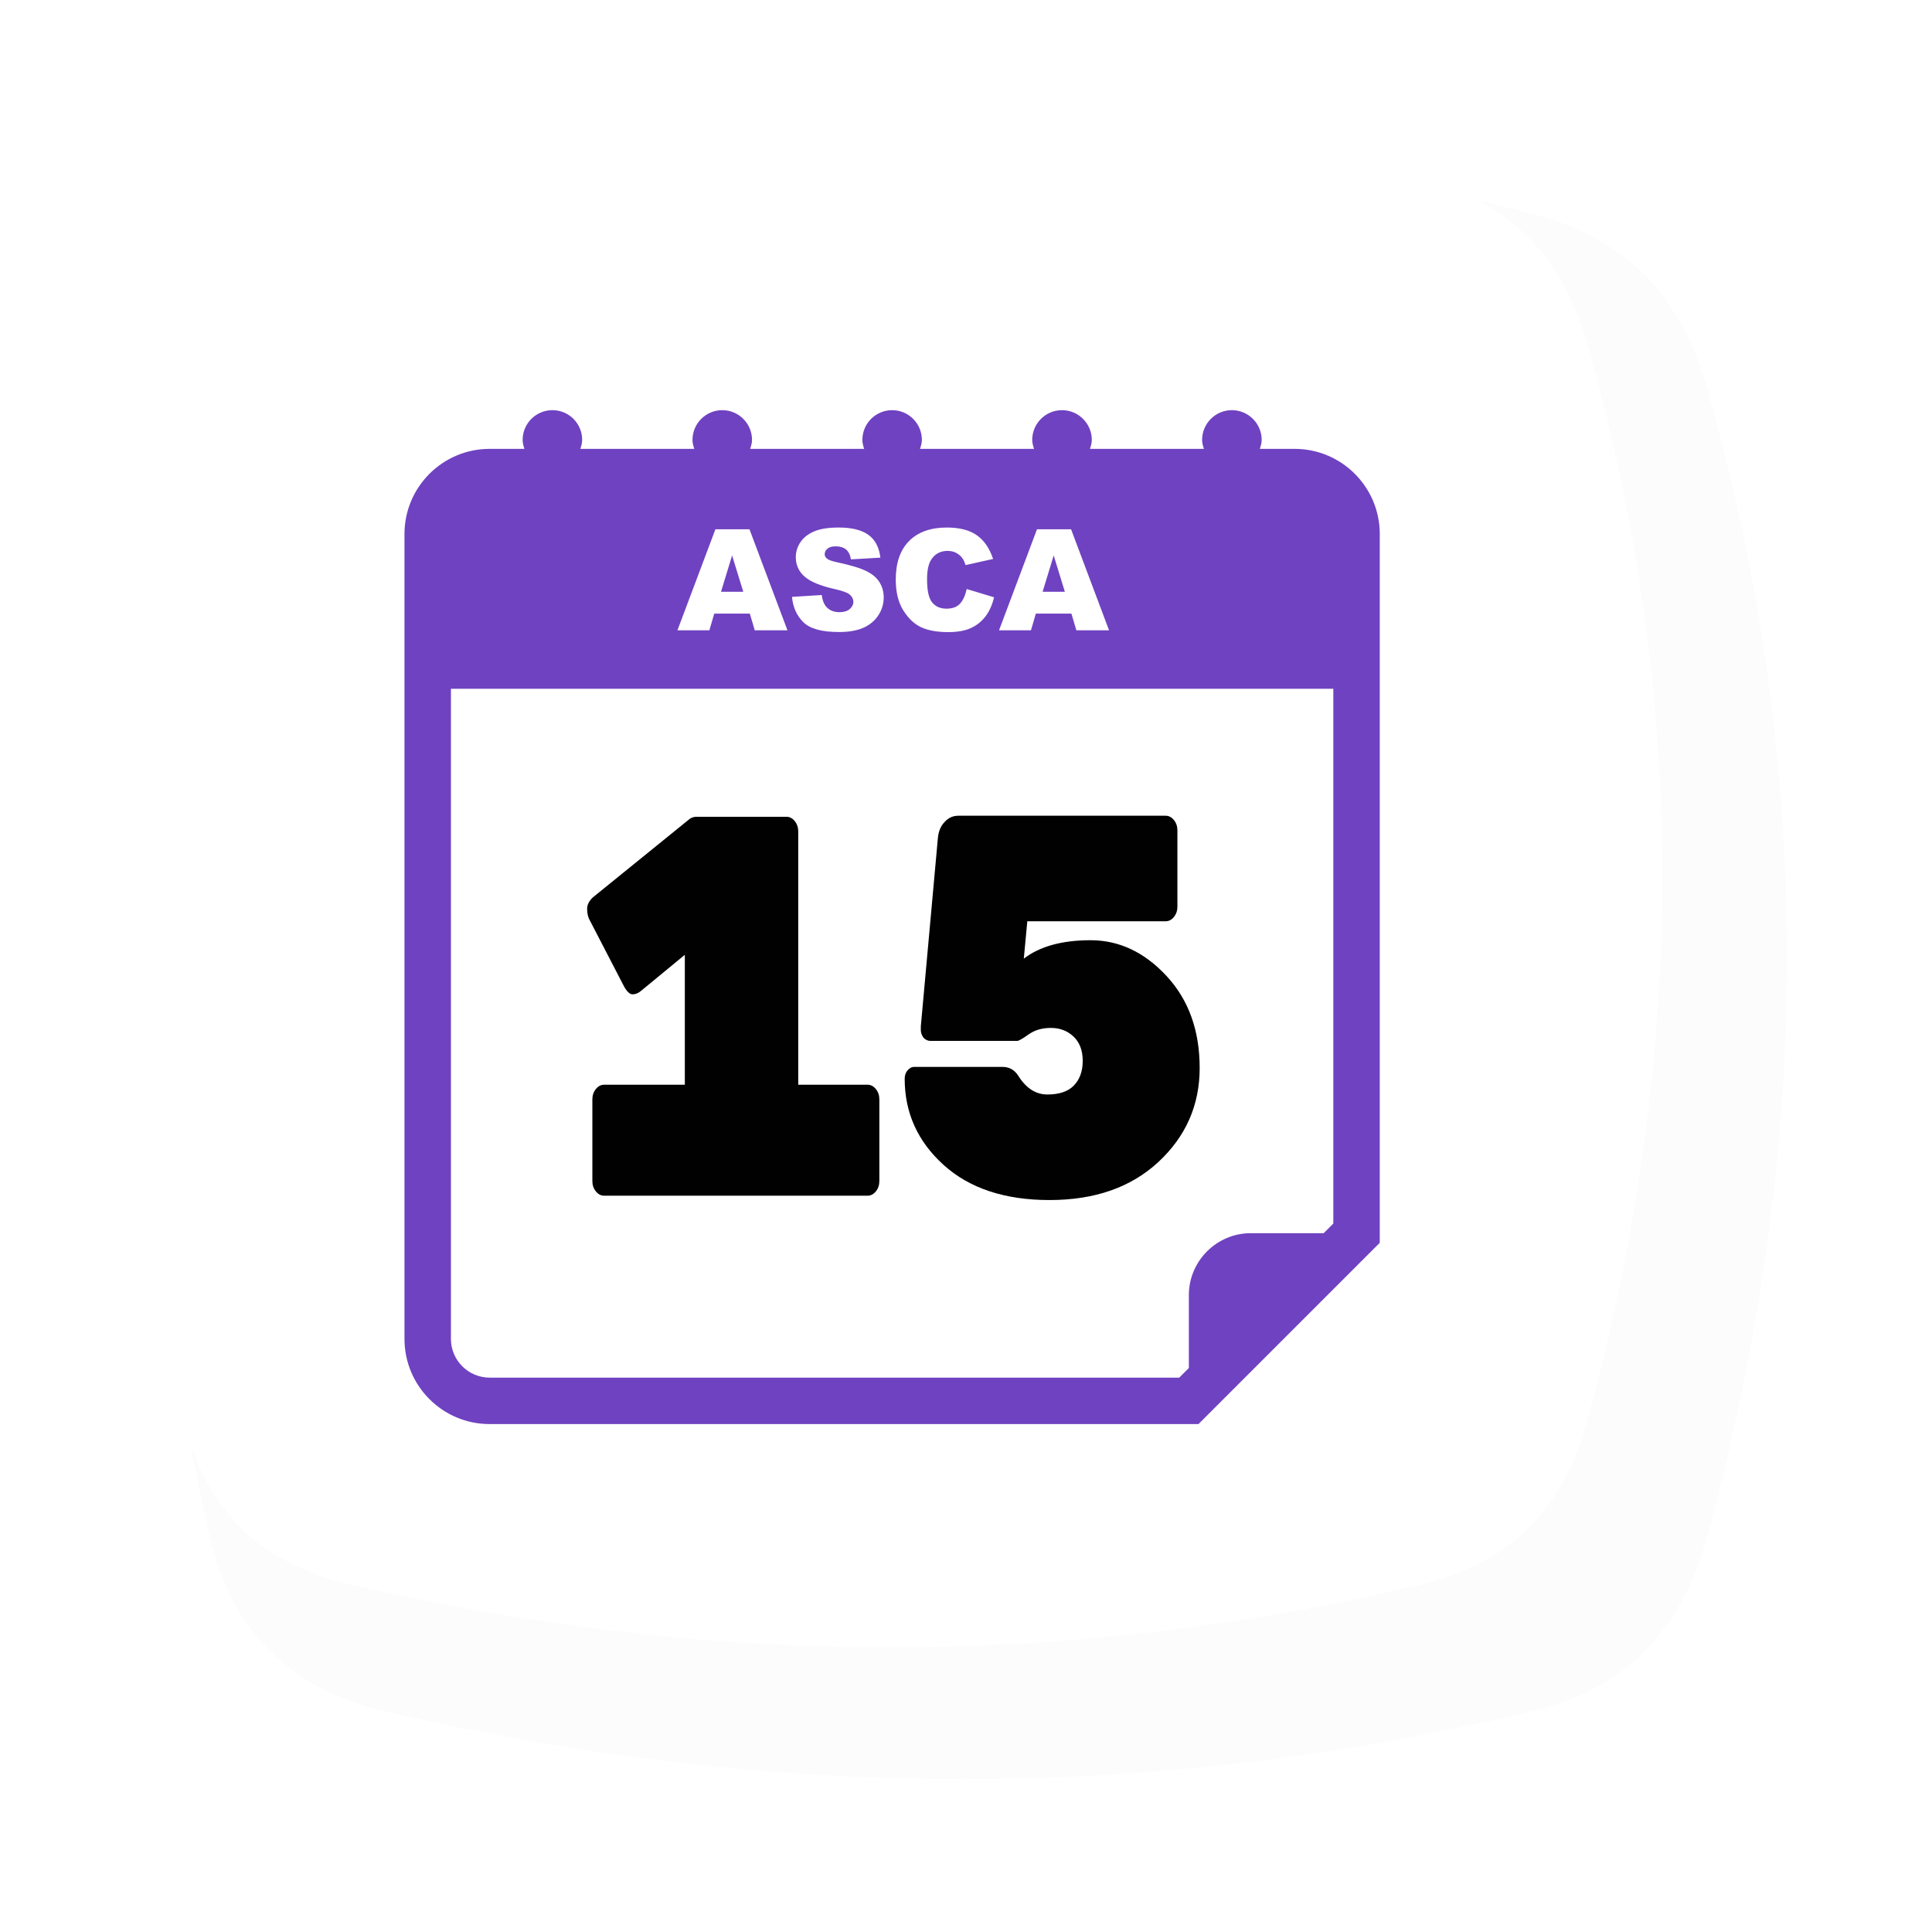
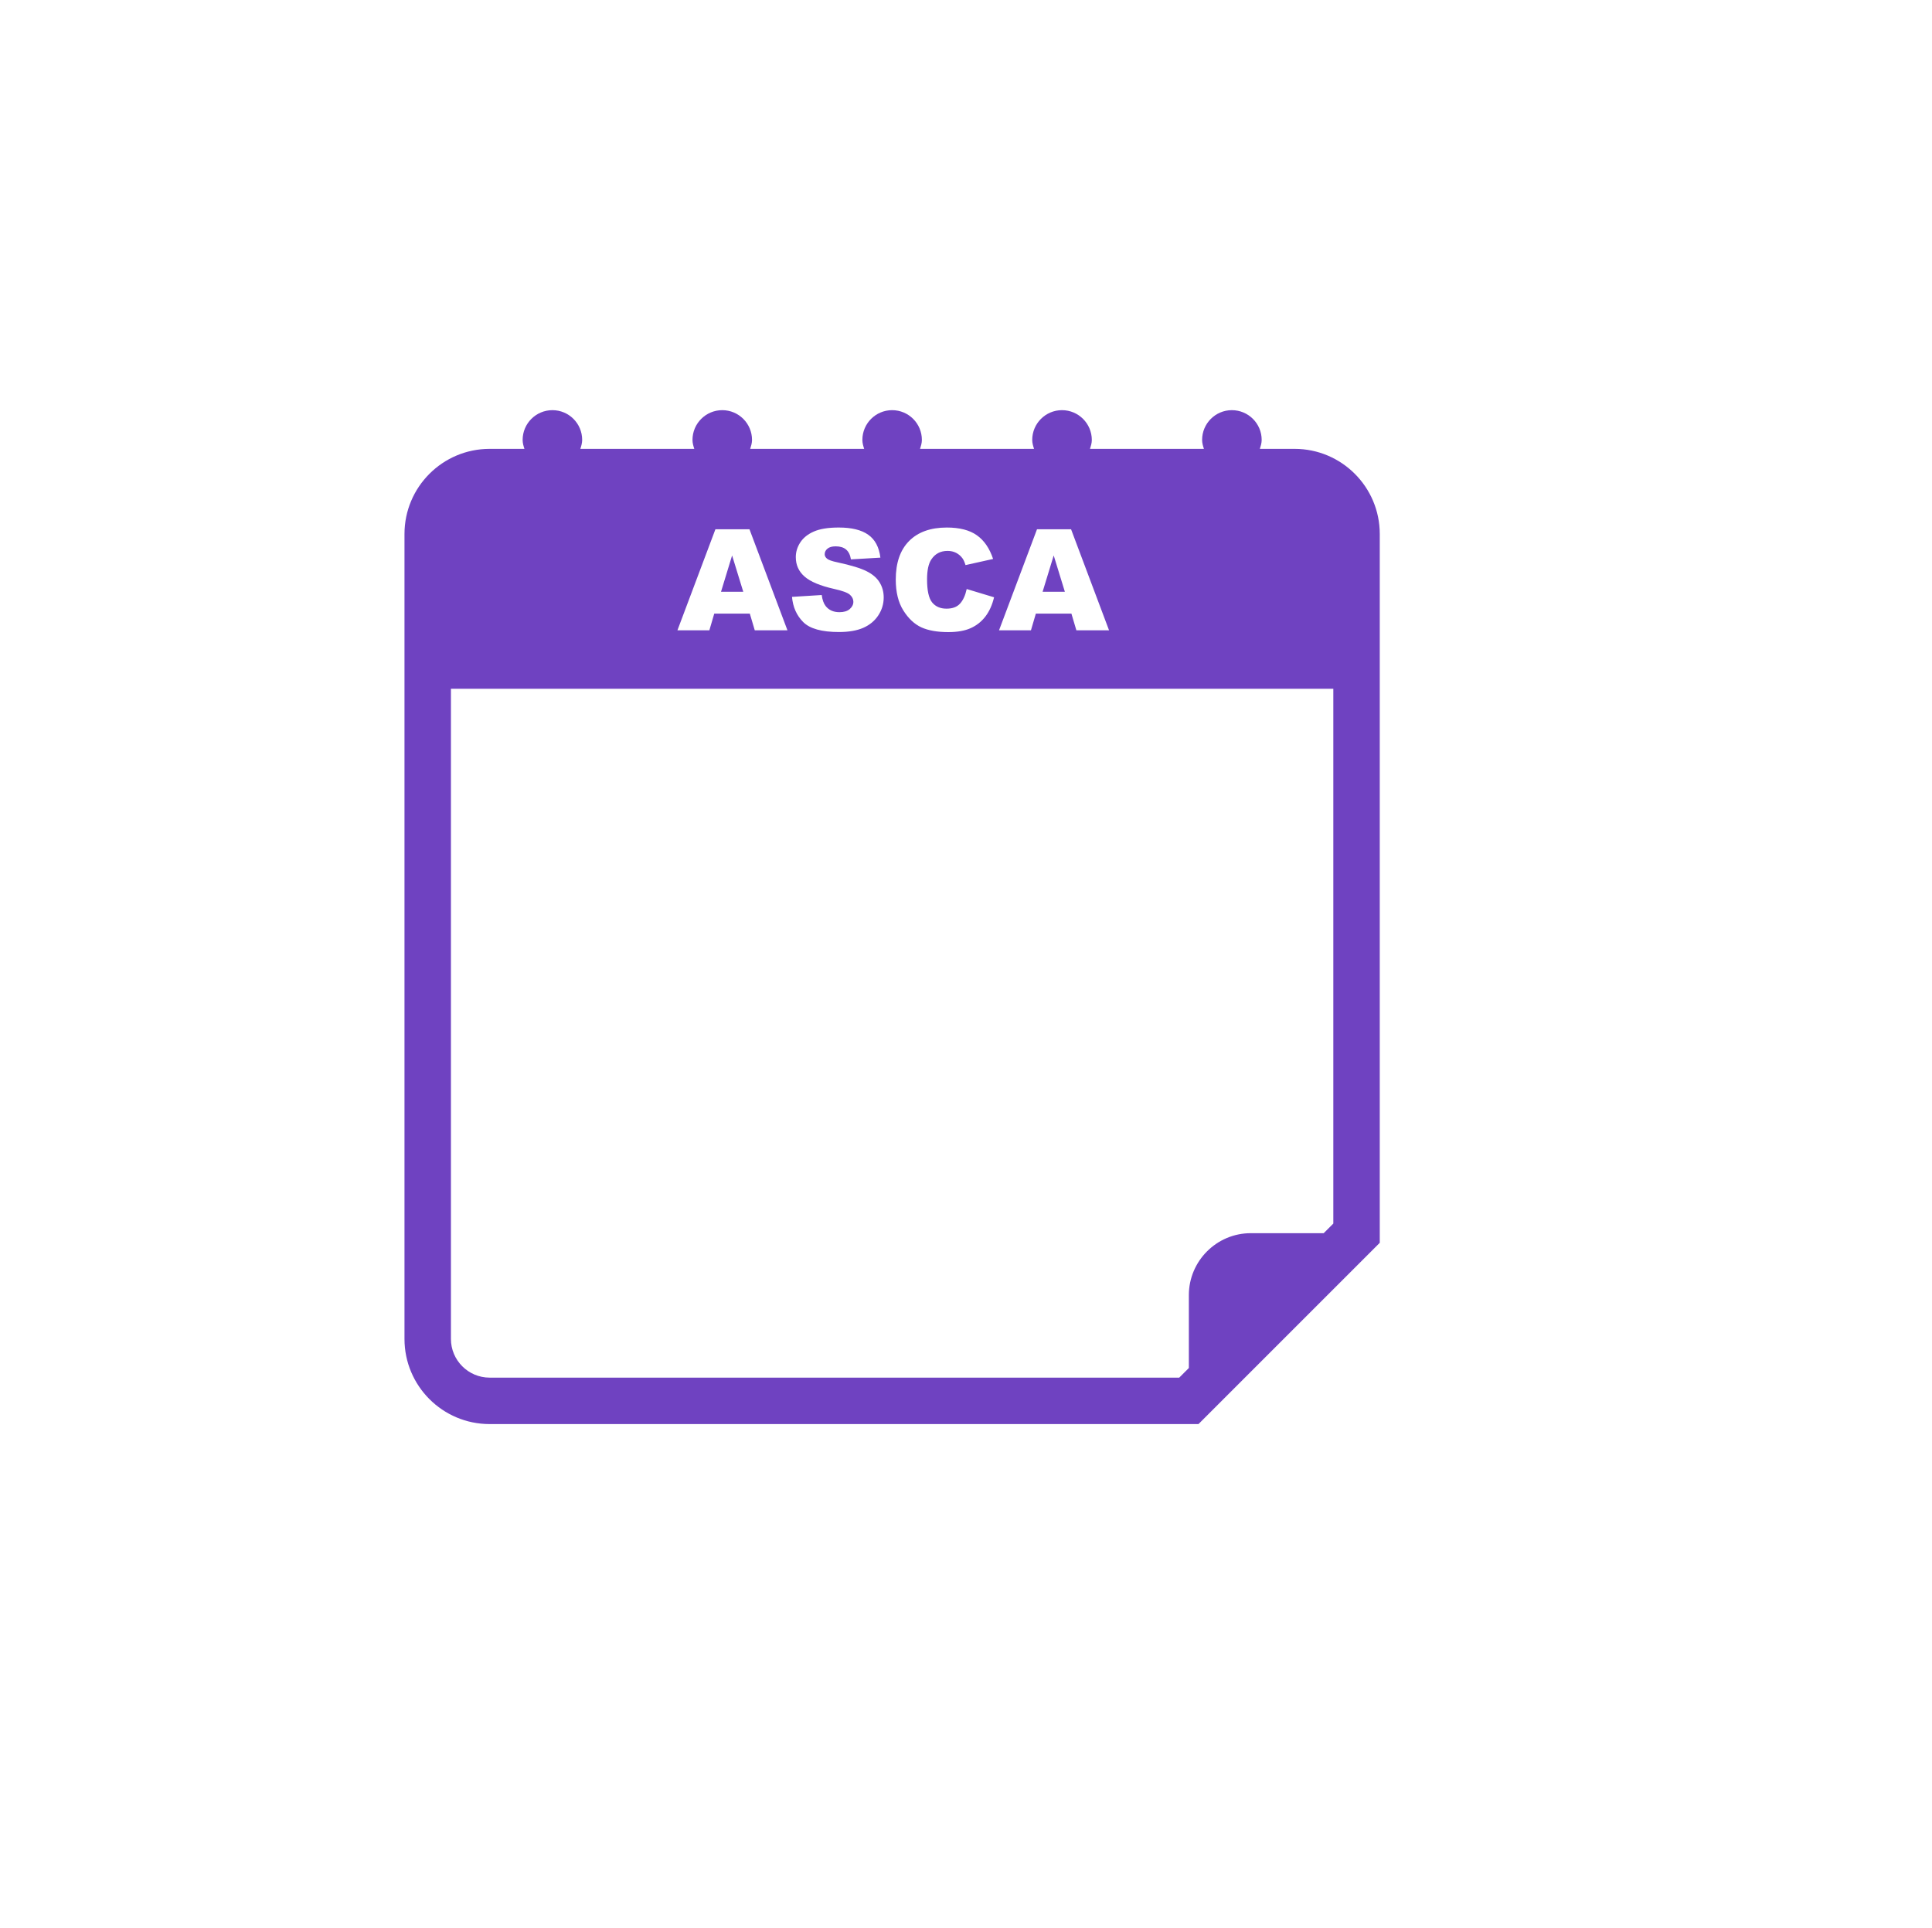
<svg xmlns="http://www.w3.org/2000/svg" width="532.349mm" height="531.249mm" viewBox="0 0 532.349 531.249" version="1.1" id="svg1" xml:space="preserve">
  <defs id="defs1">
    <filter style="color-interpolation-filters: srgb" id="filter48" x="-0.088" y="-0.089" width="1.177" height="1.177">
      <feGaussianBlur stdDeviation="15.612" id="feGaussianBlur48" />
    </filter>
  </defs>
  <g id="layer1" transform="translate(-119.025,-4549.28)">
    <g id="g299" transform="translate(1.96)">
      <g id="g159" transform="translate(-668.315,2568.524)">
-         <path id="path134" style="opacity: .116; mix-blend-mode: normal; fill: #000; fill-opacity: .996; stroke-width: 1.844px; stroke-linecap: square; paint-order: fill markers stroke; filter: url(&quot;#filter48&quot;)" d="m -470.778,2059.868 c 104.363,-25.276 202.846,-24.091 296.238,0 24.279,6.263 38.44,21.13 45.259,45.259 28.715,101.618 26.118,200.104 0,296.238 -6.574,24.196 -20.875,39.42 -45.259,45.259 -97.374,23.315 -196.12,23.315 -296.238,0 -24.42,-5.687 -39.672,-20.816 -45.259,-45.259 -21.944,-96.003 -21.944,-194.749 0,-296.238 5.299,-24.507 20.89,-39.357 45.259,-45.259 z" transform="matrix(1.067,0,0,1.067,1393.77,-158.227)" />
        <path id="path137" style="fill: #fff; fill-opacity: .996; stroke-width: 1.844px; stroke-linecap: square; paint-order: fill markers stroke" d="m 881.331,2030.465 c 104.363,-25.276 202.846,-24.091 296.238,0 24.279,6.263 38.44,21.13 45.259,45.259 28.715,101.618 26.118,200.104 0,296.238 -6.574,24.196 -20.875,39.42 -45.259,45.259 -97.374,23.315 -196.121,23.315 -296.238,0 -24.42,-5.687 -39.672,-20.816 -45.259,-45.259 -21.944,-96.003 -21.944,-194.749 0,-296.238 5.299,-24.507 20.89,-39.357 45.259,-45.259 z" />
        <g id="g158" transform="matrix(1.32,0,0,1.32,-365.922,-715.568)">
          <g style="fill: #37abc8" id="g142" transform="matrix(6.463,0,0,6.463,952.593,2128.295)">
            <g id="g141" style="fill: #37abc8">
              <g id="g140" style="fill: #37abc8">
                <path d="M 29.375,1.25 H 28.252 C 28.281,1.157 28.311,1.064 28.311,0.961 28.311,0.431 27.879,0 27.348,0 c -0.531,0 -0.961,0.431 -0.961,0.961 0,0.103 0.028,0.196 0.059,0.289 h -3.68 C 22.795,1.157 22.825,1.064 22.825,0.961 22.823,0.431 22.393,0 21.861,0 21.331,0 20.9,0.431 20.9,0.961 c 0,0.103 0.029,0.196 0.059,0.289 H 17.277 C 17.306,1.157 17.336,1.064 17.336,0.961 17.336,0.431 16.906,0 16.375,0 c -0.531,0 -0.961,0.431 -0.961,0.961 0,0.103 0.028,0.196 0.058,0.289 H 11.791 C 11.82,1.157 11.85,1.064 11.85,0.961 11.85,0.431 11.419,0 10.889,0 10.358,0 9.927,0.431 9.927,0.961 c 0,0.103 0.028,0.196 0.058,0.289 H 6.305 C 6.335,1.157 6.364,1.064 6.364,0.961 6.364,0.43 5.934,0 5.403,0 4.872,0 4.441,0.431 4.441,0.961 c 0,0.103 0.028,0.196 0.058,0.289 H 3.375 C 1.857,1.25 0.625,2.483 0.625,4 v 26 c 0,1.518 1.232,2.75 2.75,2.75 H 26.27 l 5.855,-5.855 V 4 c 0,-1.517 -1.232,-2.75 -2.75,-2.75 z m 1.25,25.023 -0.311,0.311 h -2.355 c -1.102,0 -2,0.9 -2,2 v 2.355 L 25.648,31.25 H 3.375 C 2.686,31.25 2.125,30.689 2.125,30 V 9 h 28.5 z" id="path140" style="fill: #6f42c1; fill-opacity: 1" />
              </g>
            </g>
          </g>
          <g id="g157" transform="translate(-3.935)">
-             <path style="-inkscape-font-specification: &quot;Rubik Mono One&quot;; fill-opacity: .996; stroke-width: 17.738px; stroke-linecap: square; paint-order: fill markers stroke; font-family: Rubik Mono One; font-size: 101.436px" d="m 1212.321,2035.19 q 2.739,3.55 6.796,3.55 4.057,0 6.086,-1.623 2.13,-1.724 2.13,-4.666 0,-2.942 -2.13,-4.565 -2.13,-1.623 -5.275,-1.623 -3.043,0 -5.173,1.217 -2.13,1.217 -2.637,1.217 h -20.186 q -0.913,0 -1.623,-0.609 -0.609,-0.71 -0.609,-1.42 v -0.71 l 3.956,-35.198 q 0.203,-1.927 1.522,-3.043 1.319,-1.217 3.246,-1.217 h 48.182 q 1.116,0 1.927,0.811 0.811,0.811 0.811,1.927 v 14.303 q 0,1.116 -0.811,1.927 -0.811,0.811 -1.927,0.811 h -32.155 l -0.811,6.999 q 5.579,-3.449 15.52,-3.449 9.941,0 17.65,6.695 7.709,6.695 7.709,17.244 0,10.448 -9.636,17.65 -9.535,7.101 -25.258,7.101 -15.621,0 -24.649,-6.593 -9.028,-6.593 -9.028,-16.128 0,-0.913 0.609,-1.522 0.71,-0.71 1.623,-0.71 h 20.49 q 2.333,0 3.652,1.623 z" transform="scale(0.898,1.114)" id="path143" />
-             <path style="-inkscape-font-specification: &quot;Rubik Mono One&quot;; fill-opacity: .996; stroke-width: 17.738px; stroke-linecap: square; paint-order: fill markers stroke; font-family: Rubik Mono One; font-size: 101.436px" d="m 1042.761,2216.229 v 52.889 h 14.476 q 1.002,0 1.73,0.904 0.728,0.904 0.728,2.147 v 17.065 q 0,1.243 -0.728,2.147 -0.728,0.904 -1.73,0.904 h -54.993 q -1.002,0 -1.73,-0.904 -0.728,-0.904 -0.728,-2.147 v -17.065 q 0,-1.243 0.728,-2.147 0.729,-0.904 1.73,-0.904 h 16.844 v -27.122 l -9.196,7.572 q -0.82,0.678 -1.73,0.678 -0.82,0 -1.73,-1.582 l -7.375,-14.239 q -0.364,-0.904 -0.364,-2.034 0,-1.243 1.184,-2.373 l 20.213,-16.387 q 0.637,-0.452 1.457,-0.452 h 18.756 q 1.002,0 1.73,0.904 0.728,0.904 0.728,2.147 z" id="path157" />
-           </g>
+             </g>
        </g>
      </g>
      <path d="m 323.673,4718.374 h -9.802 l -1.349,4.597 h -8.795 l 10.466,-27.847 h 9.384 l 10.466,27.847 h -9.004 z m -1.805,-6.022 -3.077,-10.011 -3.058,10.011 z m 13.43,1.406 8.187,-0.513 q 0.266,1.994 1.083,3.039 1.33,1.691 3.799,1.691 1.843,0 2.83,-0.855 1.007,-0.874 1.007,-2.014 0,-1.083 -0.95,-1.938 -0.95,-0.855 -4.407,-1.615 -5.661,-1.273 -8.073,-3.381 -2.431,-2.108 -2.431,-5.376 0,-2.147 1.235,-4.046 1.254,-1.919 3.742,-3.001 2.507,-1.102 6.857,-1.102 5.338,0 8.13,1.994 2.811,1.976 3.343,6.306 l -8.111,0.475 q -0.323,-1.881 -1.368,-2.735 -1.026,-0.855 -2.849,-0.855 -1.501,0 -2.26,0.646 -0.76,0.627 -0.76,1.539 0,0.665 0.627,1.197 0.608,0.551 2.887,1.026 5.642,1.216 8.073,2.469 2.45,1.235 3.552,3.077 1.121,1.843 1.121,4.122 0,2.678 -1.482,4.939 -1.482,2.26 -4.141,3.438 -2.659,1.159 -6.705,1.159 -7.104,0 -9.84,-2.735 -2.735,-2.735 -3.096,-6.952 z m 48.134,-2.166 7.541,2.279 q -0.76,3.172 -2.393,5.3 -1.634,2.127 -4.065,3.21 -2.412,1.083 -6.155,1.083 -4.54,0 -7.427,-1.311 -2.868,-1.33 -4.958,-4.654 -2.089,-3.324 -2.089,-8.51 0,-6.914 3.666,-10.618 3.685,-3.723 10.409,-3.723 5.262,0 8.263,2.127 3.02,2.127 4.483,6.534 l -7.598,1.691 q -0.399,-1.273 -0.836,-1.862 -0.722,-0.988 -1.767,-1.52 -1.045,-0.532 -2.336,-0.532 -2.925,0 -4.483,2.356 -1.178,1.748 -1.178,5.49 0,4.635 1.406,6.364 1.406,1.71 3.951,1.71 2.469,0 3.723,-1.387 1.273,-1.387 1.843,-4.027 z m 28.854,6.781 h -9.802 l -1.349,4.597 h -8.795 l 10.466,-27.847 h 9.384 l 10.466,27.847 h -9.004 z m -1.805,-6.022 -3.077,-10.011 -3.058,10.011 z" id="path288" style="-inkscape-font-specification: &quot;Arial MT Black, &quot;; fill: #fff; stroke-width: 4.248px; stroke-linecap: square; paint-order: fill markers stroke; font-family: Arial MT Black; font-size: 38.903px" aria-label="ASCA" />
    </g>
  </g>
</svg>